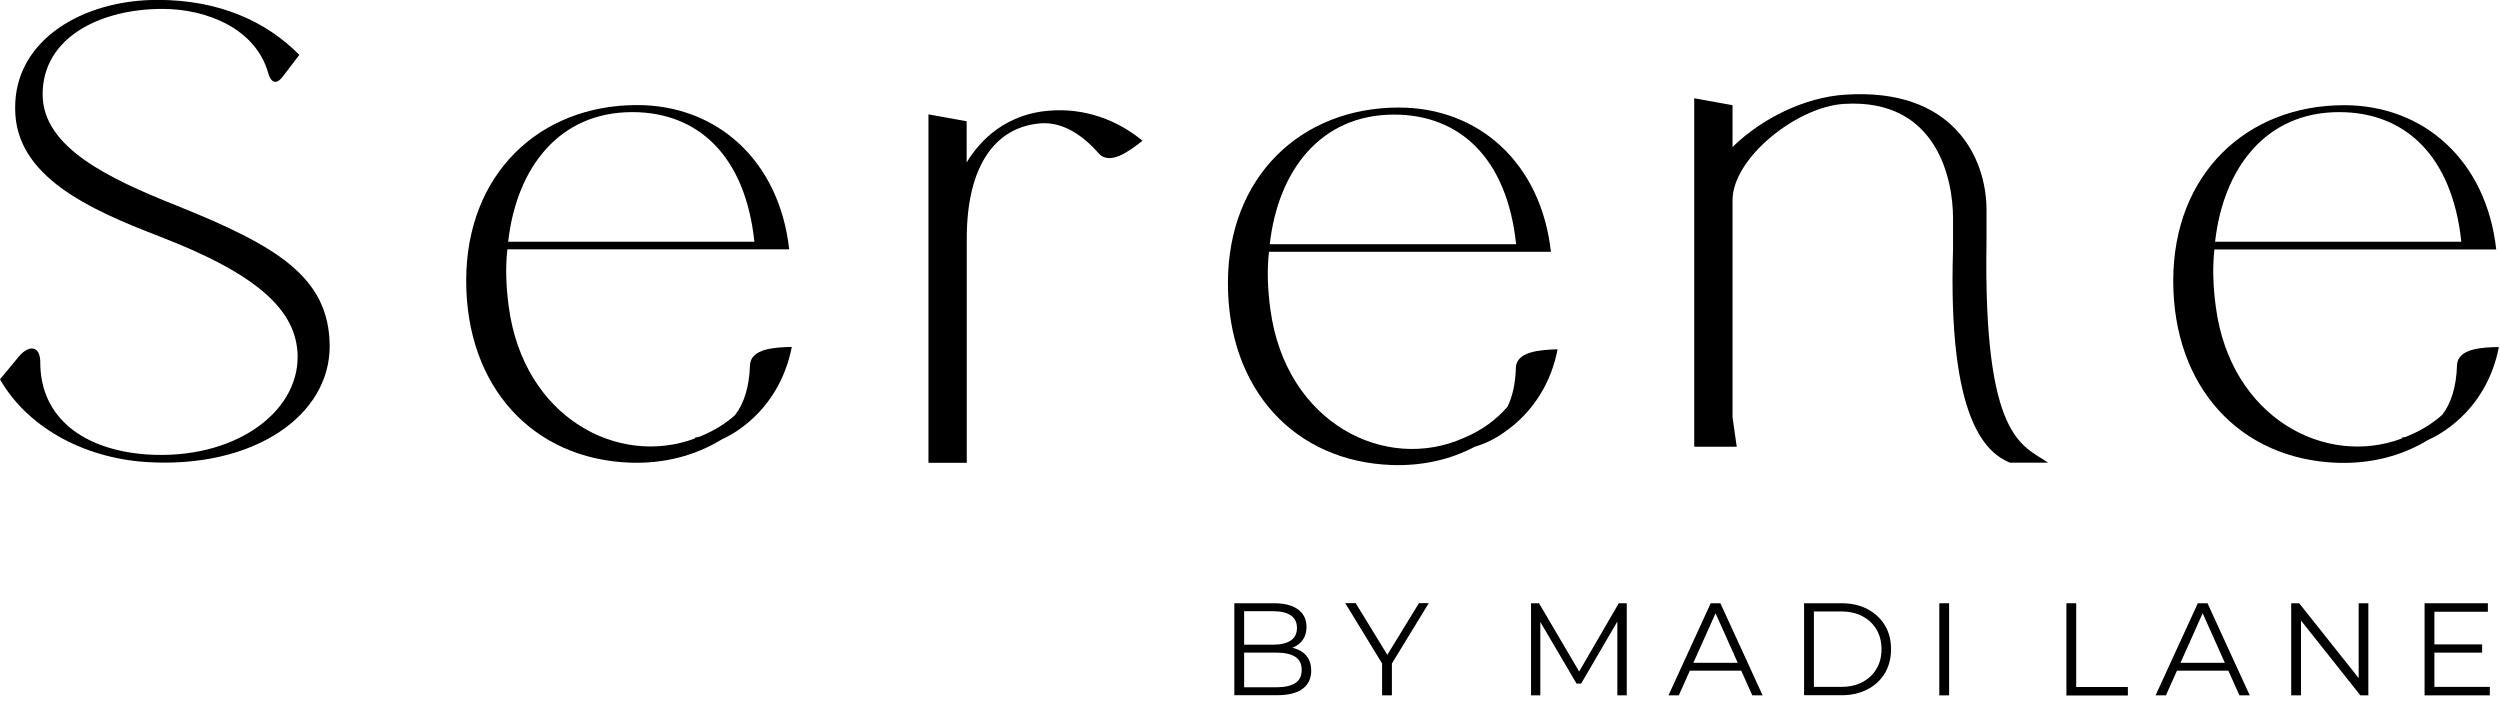
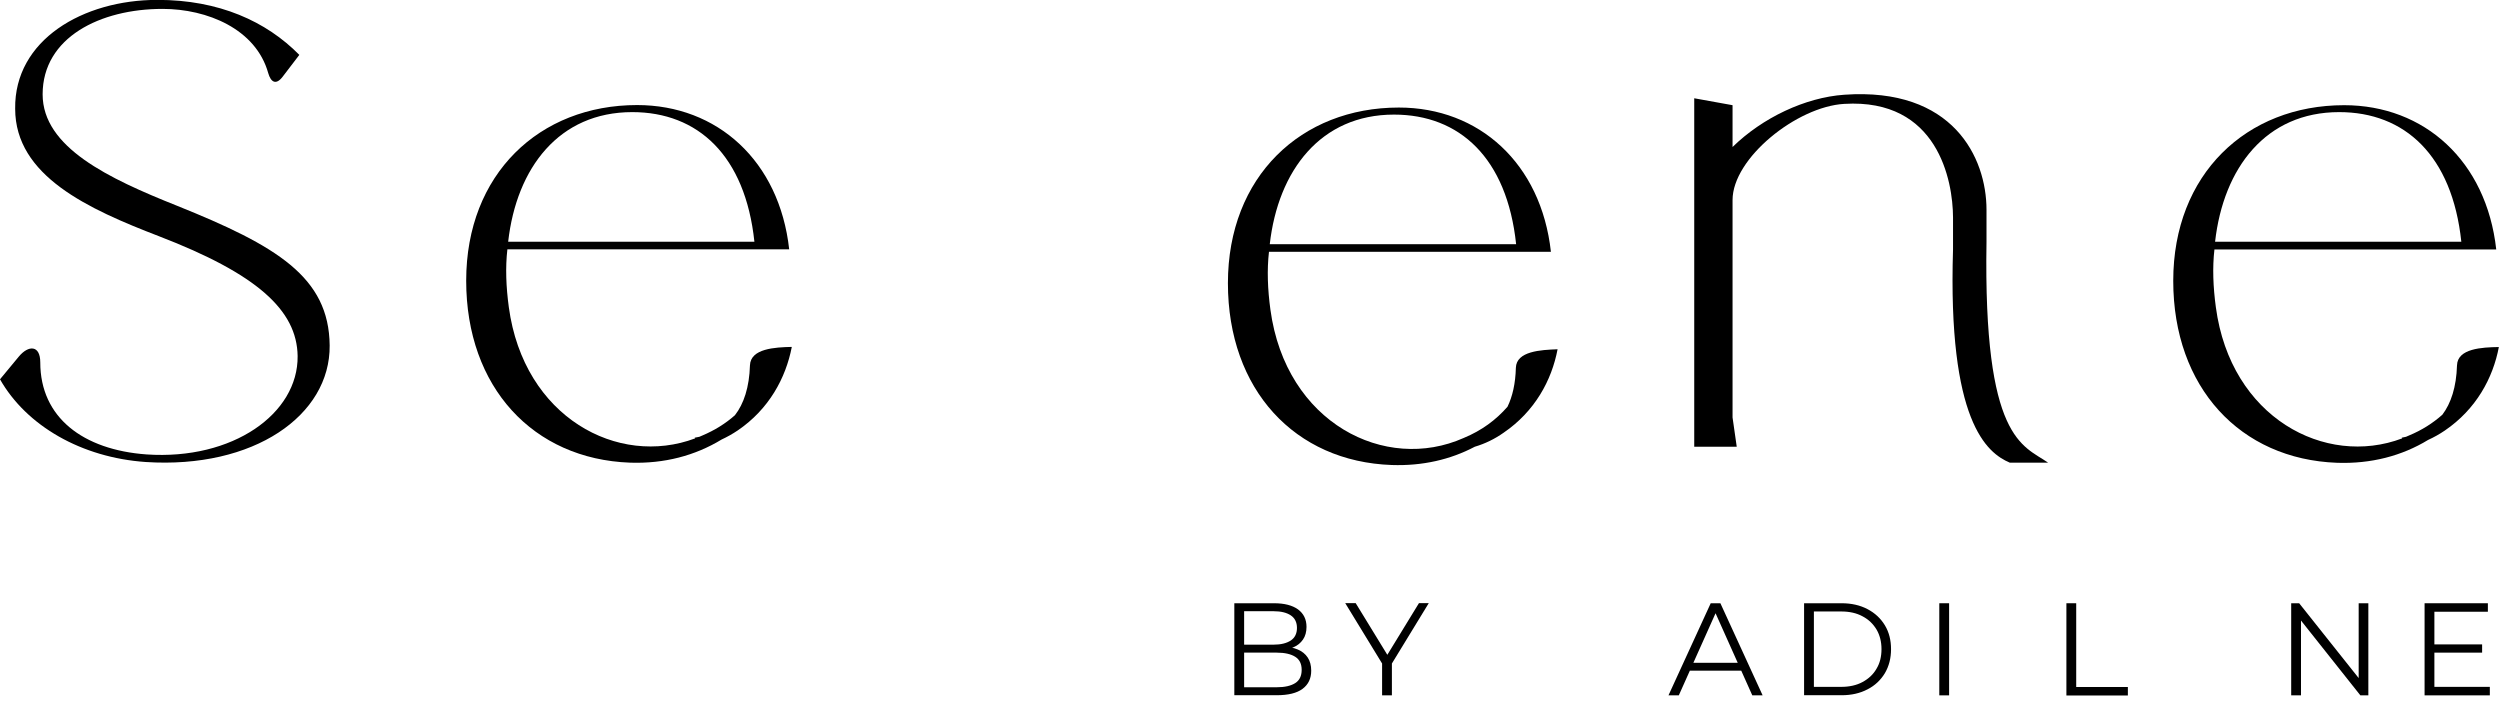
<svg xmlns="http://www.w3.org/2000/svg" width="100%" height="100%" viewBox="0 0 298 84" xml:space="preserve" style="fill-rule:evenodd;clip-rule:evenodd;stroke-linejoin:round;stroke-miterlimit:2;">
  <g transform="matrix(1,0,0,1,-1,-8.487)">
    <g transform="matrix(0.293,0,0,0.13,0,0)">
      <g transform="matrix(0.532,0,0,1.198,3.413,65.178)">
        <g>
          <path d="M0,290.4L14.4,273C21.8,264.1 30.8,264.1 30.8,277.5C30.8,319.6 63.5,344.4 112.1,347.9C178,352.4 228.1,316.7 227.6,272.6C227.1,237.4 196.4,209.7 121.6,180.9C67.6,160.1 11.6,134.8 11.6,83.3C10.9,30.7 63.4,0 120.4,0C167.5,0 203.6,16.4 228.9,42.1L216,59C211,65.4 207.1,63 205.1,56C195.7,22.3 158.5,6.9 124.3,6.9C76.7,6.9 32.6,28.7 32.6,72.3C32.6,112.9 83.1,136.7 135.2,157.5C211.5,188.2 251.6,212 252.1,264.5C252.6,318 194.1,359.1 111.4,353.7C62.4,350.3 20.3,326.1 0,290.4Z" style="fill-rule:nonzero;" />
-           <path d="M709.9,87.6L739.2,92.9L739.2,124.4C754.1,99.9 776.5,87.1 801.1,84.9C829.9,82.2 855,92.4 873.7,107.8C863.6,115.8 848.6,127 840.1,117.4C825.2,100.3 809.7,93.4 795.8,94.5C761.1,97.2 739.3,127 739.3,182.5L739.3,354.3L710,354.3L710,87.6L709.9,87.6Z" style="fill-rule:nonzero;" />
          <path d="M1410.3,79.6C1374,81.7 1324.9,121.2 1324.9,153.2L1324.9,319.6L1328.1,342L1295.6,342L1295.6,75.3L1324.9,80.6L1324.9,112.6C1347.8,90.2 1380.4,74.7 1410.3,72.6C1493.5,66.7 1519.1,120.7 1519.1,160.7L1519.1,185.2C1516.6,337.2 1547,340.8 1566.2,354.2L1536.9,354.2C1519.3,346.7 1489.4,322.6 1493.5,191L1493.5,166.5C1493.4,138.2 1481.8,75.3 1410.3,79.6Z" style="fill-rule:nonzero;" />
          <g>
            <path d="M1159.2,281.6C1158.9,293.6 1156.6,303.6 1152.8,311.4C1144.1,321.4 1133.1,329.6 1119.3,335.3C1059.5,362 983.3,324.1 971.5,237.1C969.4,221.6 968.8,206.7 970.4,192.8L1186,192.8C1178.5,125.1 1131.1,82.4 1069.7,82.4C995,82.4 939,135.2 939,216.8C939,298.4 990.2,353.4 1064.3,356C1087.7,356.8 1109.1,351.9 1127.8,342C1135.6,339.7 1143,336.1 1149.8,331.3C1173.7,315 1186.6,291.2 1191.1,267.4C1178.3,267.9 1159.6,268.8 1159.2,281.6ZM1066,87.8C1116.1,87.8 1152.4,120.9 1159.4,187L971,187C977.4,130.5 1010,87.8 1066,87.8Z" style="fill-rule:nonzero;" />
          </g>
          <g>
            <path d="M1878.9,279.7C1878.4,296.3 1874.3,308.8 1867.7,317.5C1860.5,323.9 1852.1,329.3 1842.2,333.4C1841.4,333.7 1840.7,334.1 1839.9,334.4C1838.8,334.7 1837.7,334.9 1836.6,335.1C1836.7,335.3 1836.9,335.4 1837,335.6C1778.1,357.9 1705.8,319.7 1694.5,235.3C1692.4,219.8 1691.8,204.9 1693.4,191L1908.9,191C1901.4,123.3 1853.9,80.6 1792.6,80.6C1717.9,80.6 1661.9,133.4 1661.9,215C1661.9,296.6 1713.1,351.6 1787.2,354.3C1813.2,355.2 1836.8,349 1856.8,336.8C1861.2,334.8 1865.5,332.4 1869.6,329.6C1893.5,313.3 1906.4,289.5 1910.9,265.7C1898,265.9 1879.3,266.8 1878.9,279.7ZM1788.8,85.9C1838.9,85.9 1875.2,119 1882.2,185.1L1693.9,185.1C1700.3,128.5 1732.8,85.9 1788.8,85.9Z" style="fill-rule:nonzero;" />
          </g>
          <g>
            <path d="M573.5,279.7C573,296.5 568.8,309.2 562,317.9C554.9,324.2 546.6,329.4 536.9,333.5C536.2,333.8 535.5,334.1 534.8,334.4C533.6,334.7 532.4,334.9 531.2,335.1C531.3,335.3 531.5,335.5 531.6,335.6C472.7,357.8 400.5,319.6 389.1,235.2C387,219.7 386.4,204.8 388,190.9L603.5,190.9C596,123.2 548.5,80.5 487.2,80.5C412.5,80.5 356.5,133.3 356.5,214.9C356.5,296.5 407.7,351.5 481.8,354.2C508,355.1 531.6,348.8 551.8,336.5C556.1,334.5 560.2,332.2 564.2,329.5C588.1,313.2 600.9,289.4 605.5,265.6C592.6,265.9 574,266.8 573.5,279.7ZM483.5,85.9C533.6,85.9 569.9,119 576.9,185.1L388.6,185.1C395,128.5 427.5,85.9 483.5,85.9Z" style="fill-rule:nonzero;" />
          </g>
        </g>
        <g>
          <g>
            <path d="M943.9,532.3L943.9,461.8L974.3,461.8C982.2,461.8 988.3,463.4 992.6,466.5C996.9,469.7 999.1,474.1 999.1,479.9C999.1,483.7 998.2,487 996.4,489.6C994.6,492.2 992.2,494.2 989.1,495.5C986,496.8 982.7,497.5 979.1,497.5L980.8,495.1C985.3,495.1 989.2,495.8 992.4,497.2C995.7,498.6 998.2,500.6 1000,503.3C1001.8,506 1002.7,509.4 1002.7,513.4C1002.7,519.4 1000.5,524 996.1,527.3C991.7,530.6 985.1,532.2 976.2,532.2L943.9,532.2L943.9,532.3ZM951.4,526.1L976.3,526.1C982.5,526.1 987.2,525 990.5,522.9C993.8,520.8 995.4,517.4 995.4,512.8C995.4,508.2 993.8,504.9 990.5,502.8C987.2,500.7 982.5,499.6 976.3,499.6L950.6,499.6L950.6,493.5L973.9,493.5C979.5,493.5 983.9,492.4 987.1,490.3C990.2,488.2 991.8,485 991.8,480.7C991.8,476.4 990.2,473.2 987.1,471.1C984,469 979.6,467.9 973.9,467.9L951.4,467.9L951.4,526.1Z" style="fill-rule:nonzero;" />
            <path d="M1056.9,532.3L1056.9,506.1L1058.6,510.7L1028.7,461.7L1036.7,461.7L1063,504.7L1058.8,504.7L1085.1,461.7L1092.6,461.7L1062.7,510.7L1064.4,506.1L1064.4,532.3L1056.9,532.3Z" style="fill-rule:nonzero;" />
-             <path d="M1170.8,532.3L1170.8,461.8L1176.9,461.8L1209.2,516.8L1206,516.8L1237.9,461.8L1244,461.8L1244,532.3L1236.8,532.3L1236.8,472.9L1238.5,472.9L1209.1,523.3L1205.6,523.3L1176,472.9L1177.9,472.9L1177.9,532.3L1170.8,532.3Z" style="fill-rule:nonzero;" />
            <path d="M1275.9,532.3L1308.2,461.8L1315.6,461.8L1347.9,532.3L1340,532.3L1310.4,466.1L1313.4,466.1L1283.8,532.3L1275.9,532.3ZM1288.6,513.4L1290.8,507.4L1331.8,507.4L1334,513.4L1288.6,513.4Z" style="fill-rule:nonzero;" />
            <path d="M1379.6,532.3L1379.6,461.8L1408.3,461.8C1415.8,461.8 1422.4,463.3 1428.1,466.3C1433.8,469.3 1438.2,473.4 1441.4,478.7C1444.6,484 1446.1,490.1 1446.1,497C1446.1,503.9 1444.5,510 1441.4,515.3C1438.2,520.6 1433.8,524.8 1428.1,527.7C1422.4,530.7 1415.8,532.2 1408.3,532.2L1379.6,532.2L1379.6,532.3ZM1387.1,525.8L1408,525.8C1414.2,525.8 1419.7,524.6 1424.3,522.1C1428.9,519.6 1432.5,516.3 1435,511.9C1437.6,507.6 1438.8,502.6 1438.8,496.9C1438.8,491.2 1437.5,486.2 1435,481.9C1432.4,477.6 1428.9,474.2 1424.3,471.8C1419.7,469.3 1414.3,468.1 1408,468.1L1387.1,468.1L1387.1,525.8Z" style="fill-rule:nonzero;" />
            <rect x="1483" y="461.8" width="7.5" height="70.5" style="fill-rule:nonzero;" />
            <path d="M1580.2,532.4L1580.2,461.8L1587.7,461.8L1587.7,525.9L1627.2,525.9L1627.2,532.4L1580.2,532.4Z" style="fill-rule:nonzero;" />
-             <path d="M1648.4,532.3L1680.7,461.8L1688.1,461.8L1720.4,532.3L1712.5,532.3L1682.9,466.1L1685.9,466.1L1656.3,532.3L1648.4,532.3ZM1661.1,513.4L1663.3,507.4L1704.3,507.4L1706.5,513.4L1661.1,513.4Z" style="fill-rule:nonzero;" />
            <path d="M1752.1,532.3L1752.1,461.8L1758.2,461.8L1806.9,523.1L1803.7,523.1L1803.7,461.8L1811.1,461.8L1811.1,532.3L1805,532.3L1756.4,471L1759.6,471L1759.6,532.3L1752.1,532.3Z" style="fill-rule:nonzero;" />
            <path d="M1861.6,525.8L1904,525.8L1904,532.3L1854.1,532.3L1854.1,461.8L1902.5,461.8L1902.5,468.3L1861.6,468.3L1861.6,525.8ZM1860.8,493.3L1898.1,493.3L1898.1,499.6L1860.8,499.6L1860.8,493.3Z" style="fill-rule:nonzero;" />
          </g>
        </g>
      </g>
    </g>
  </g>
</svg>